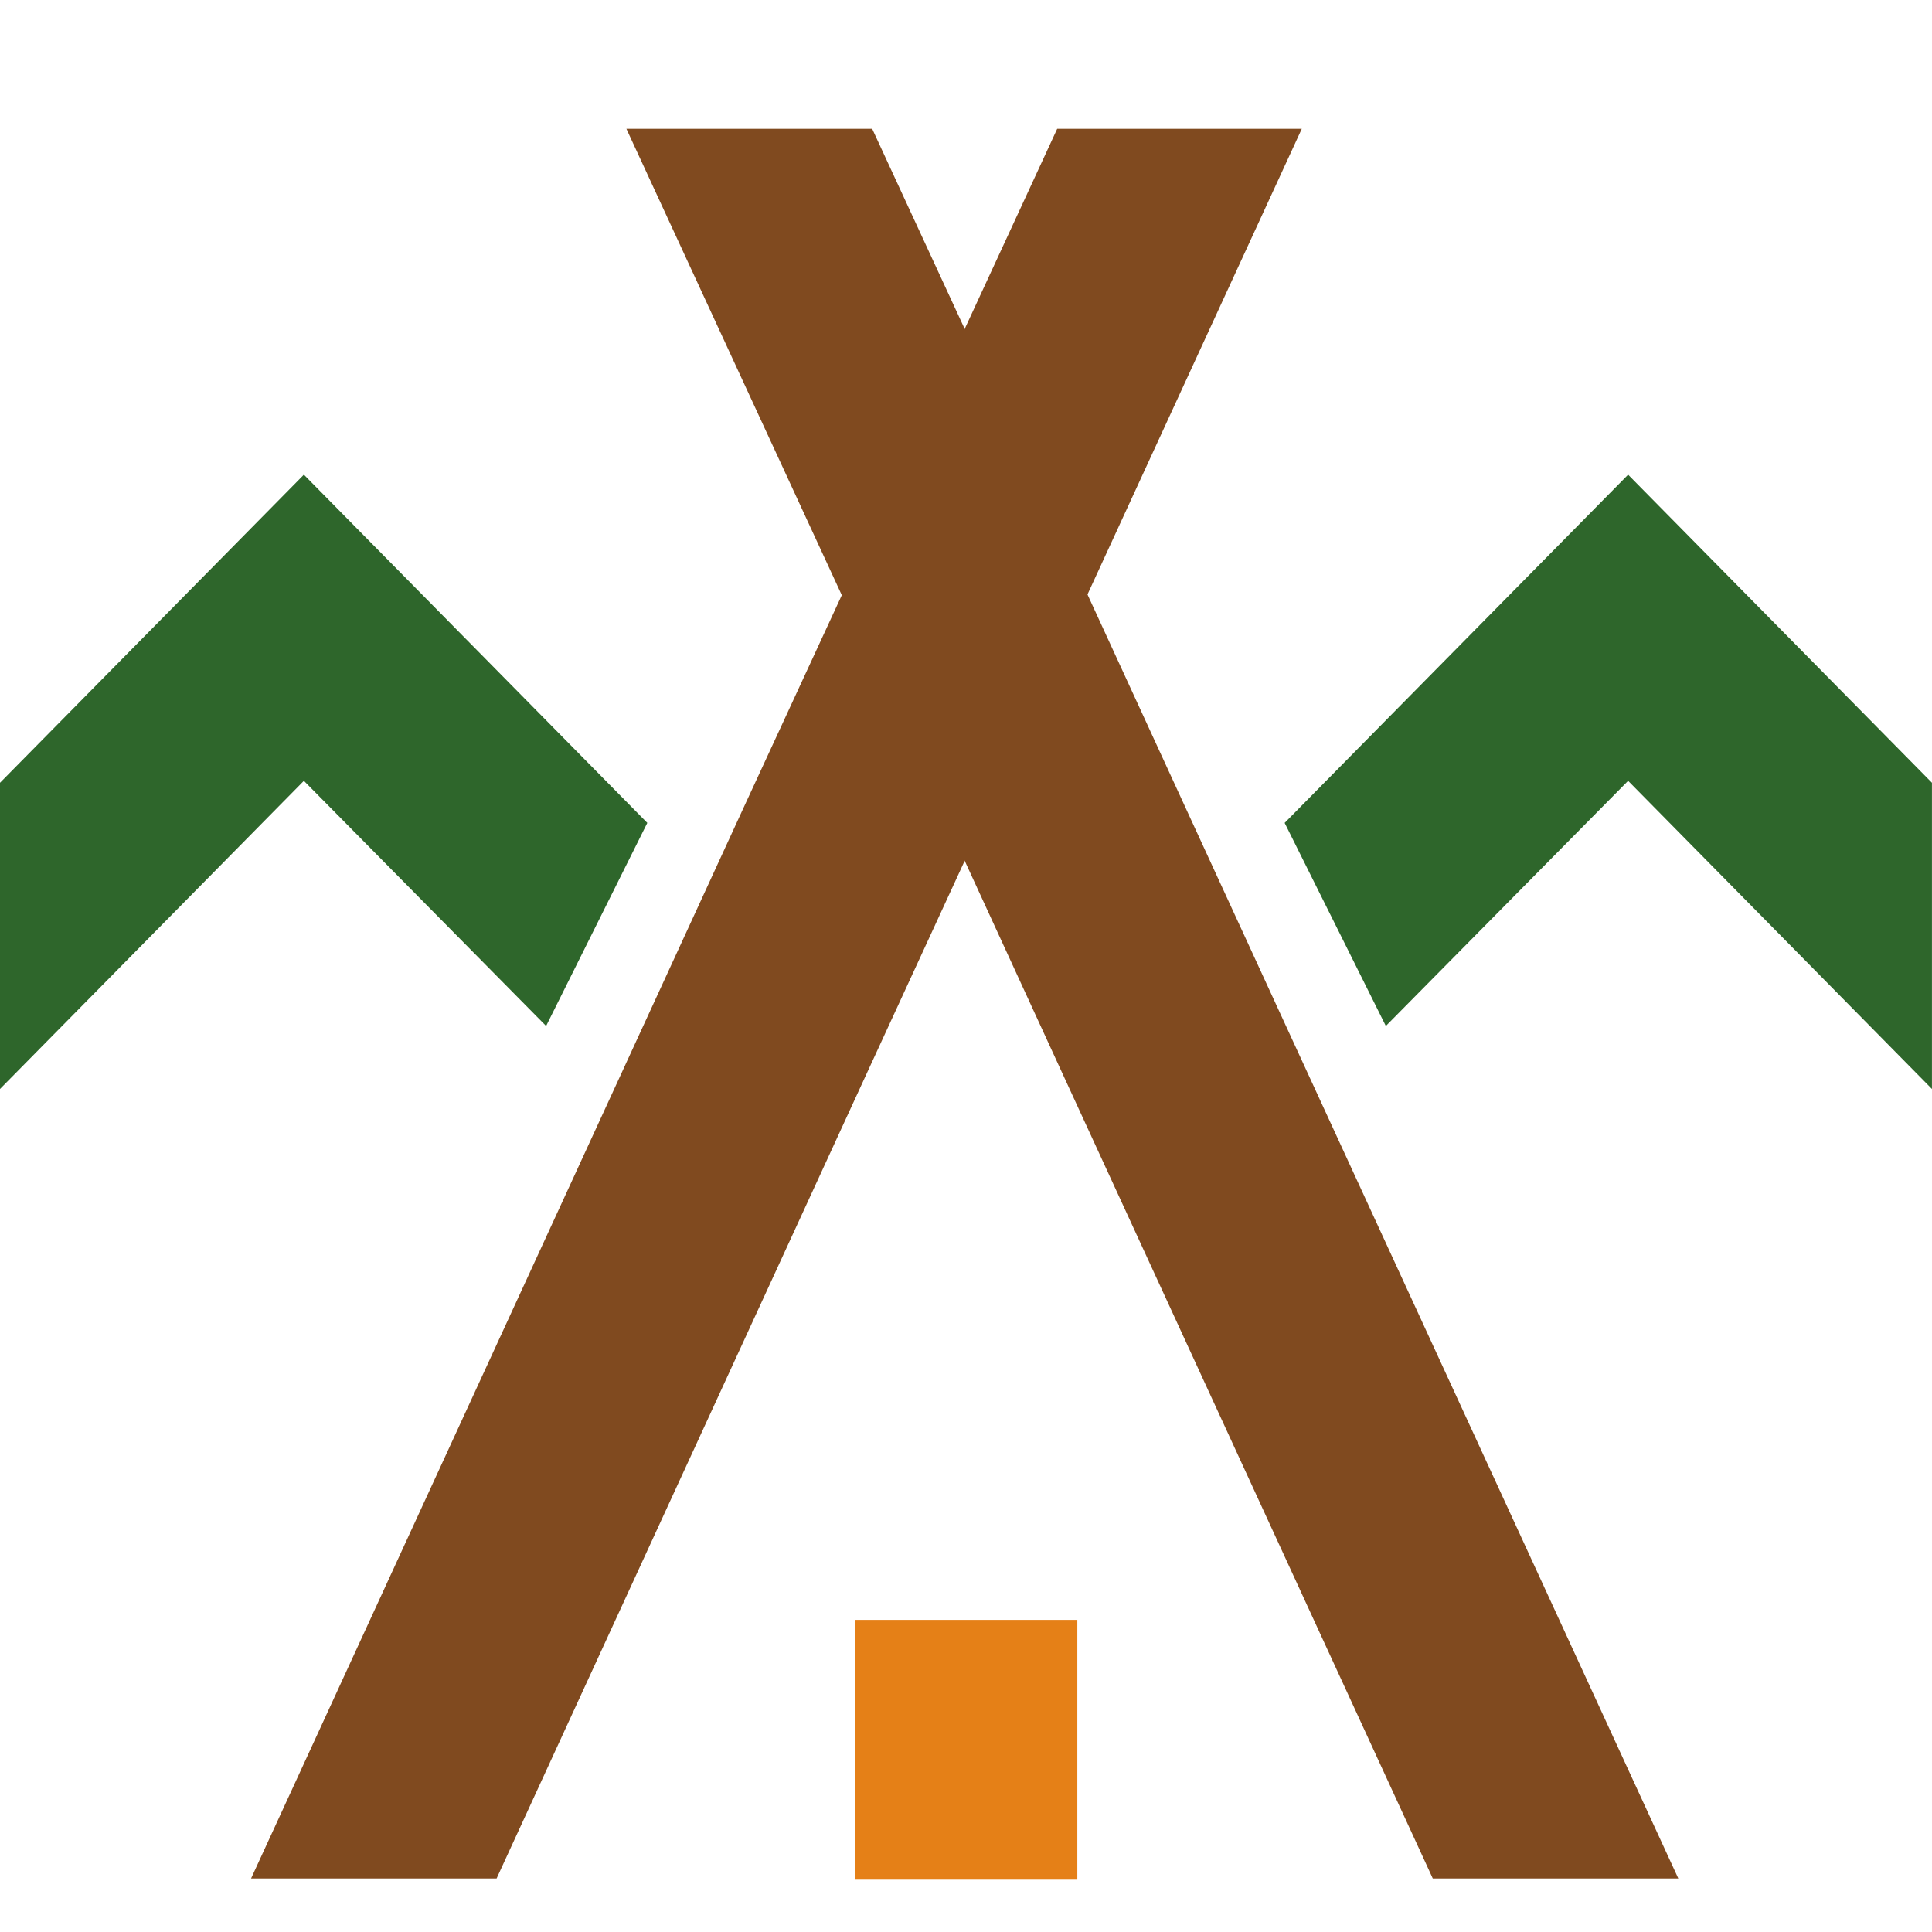
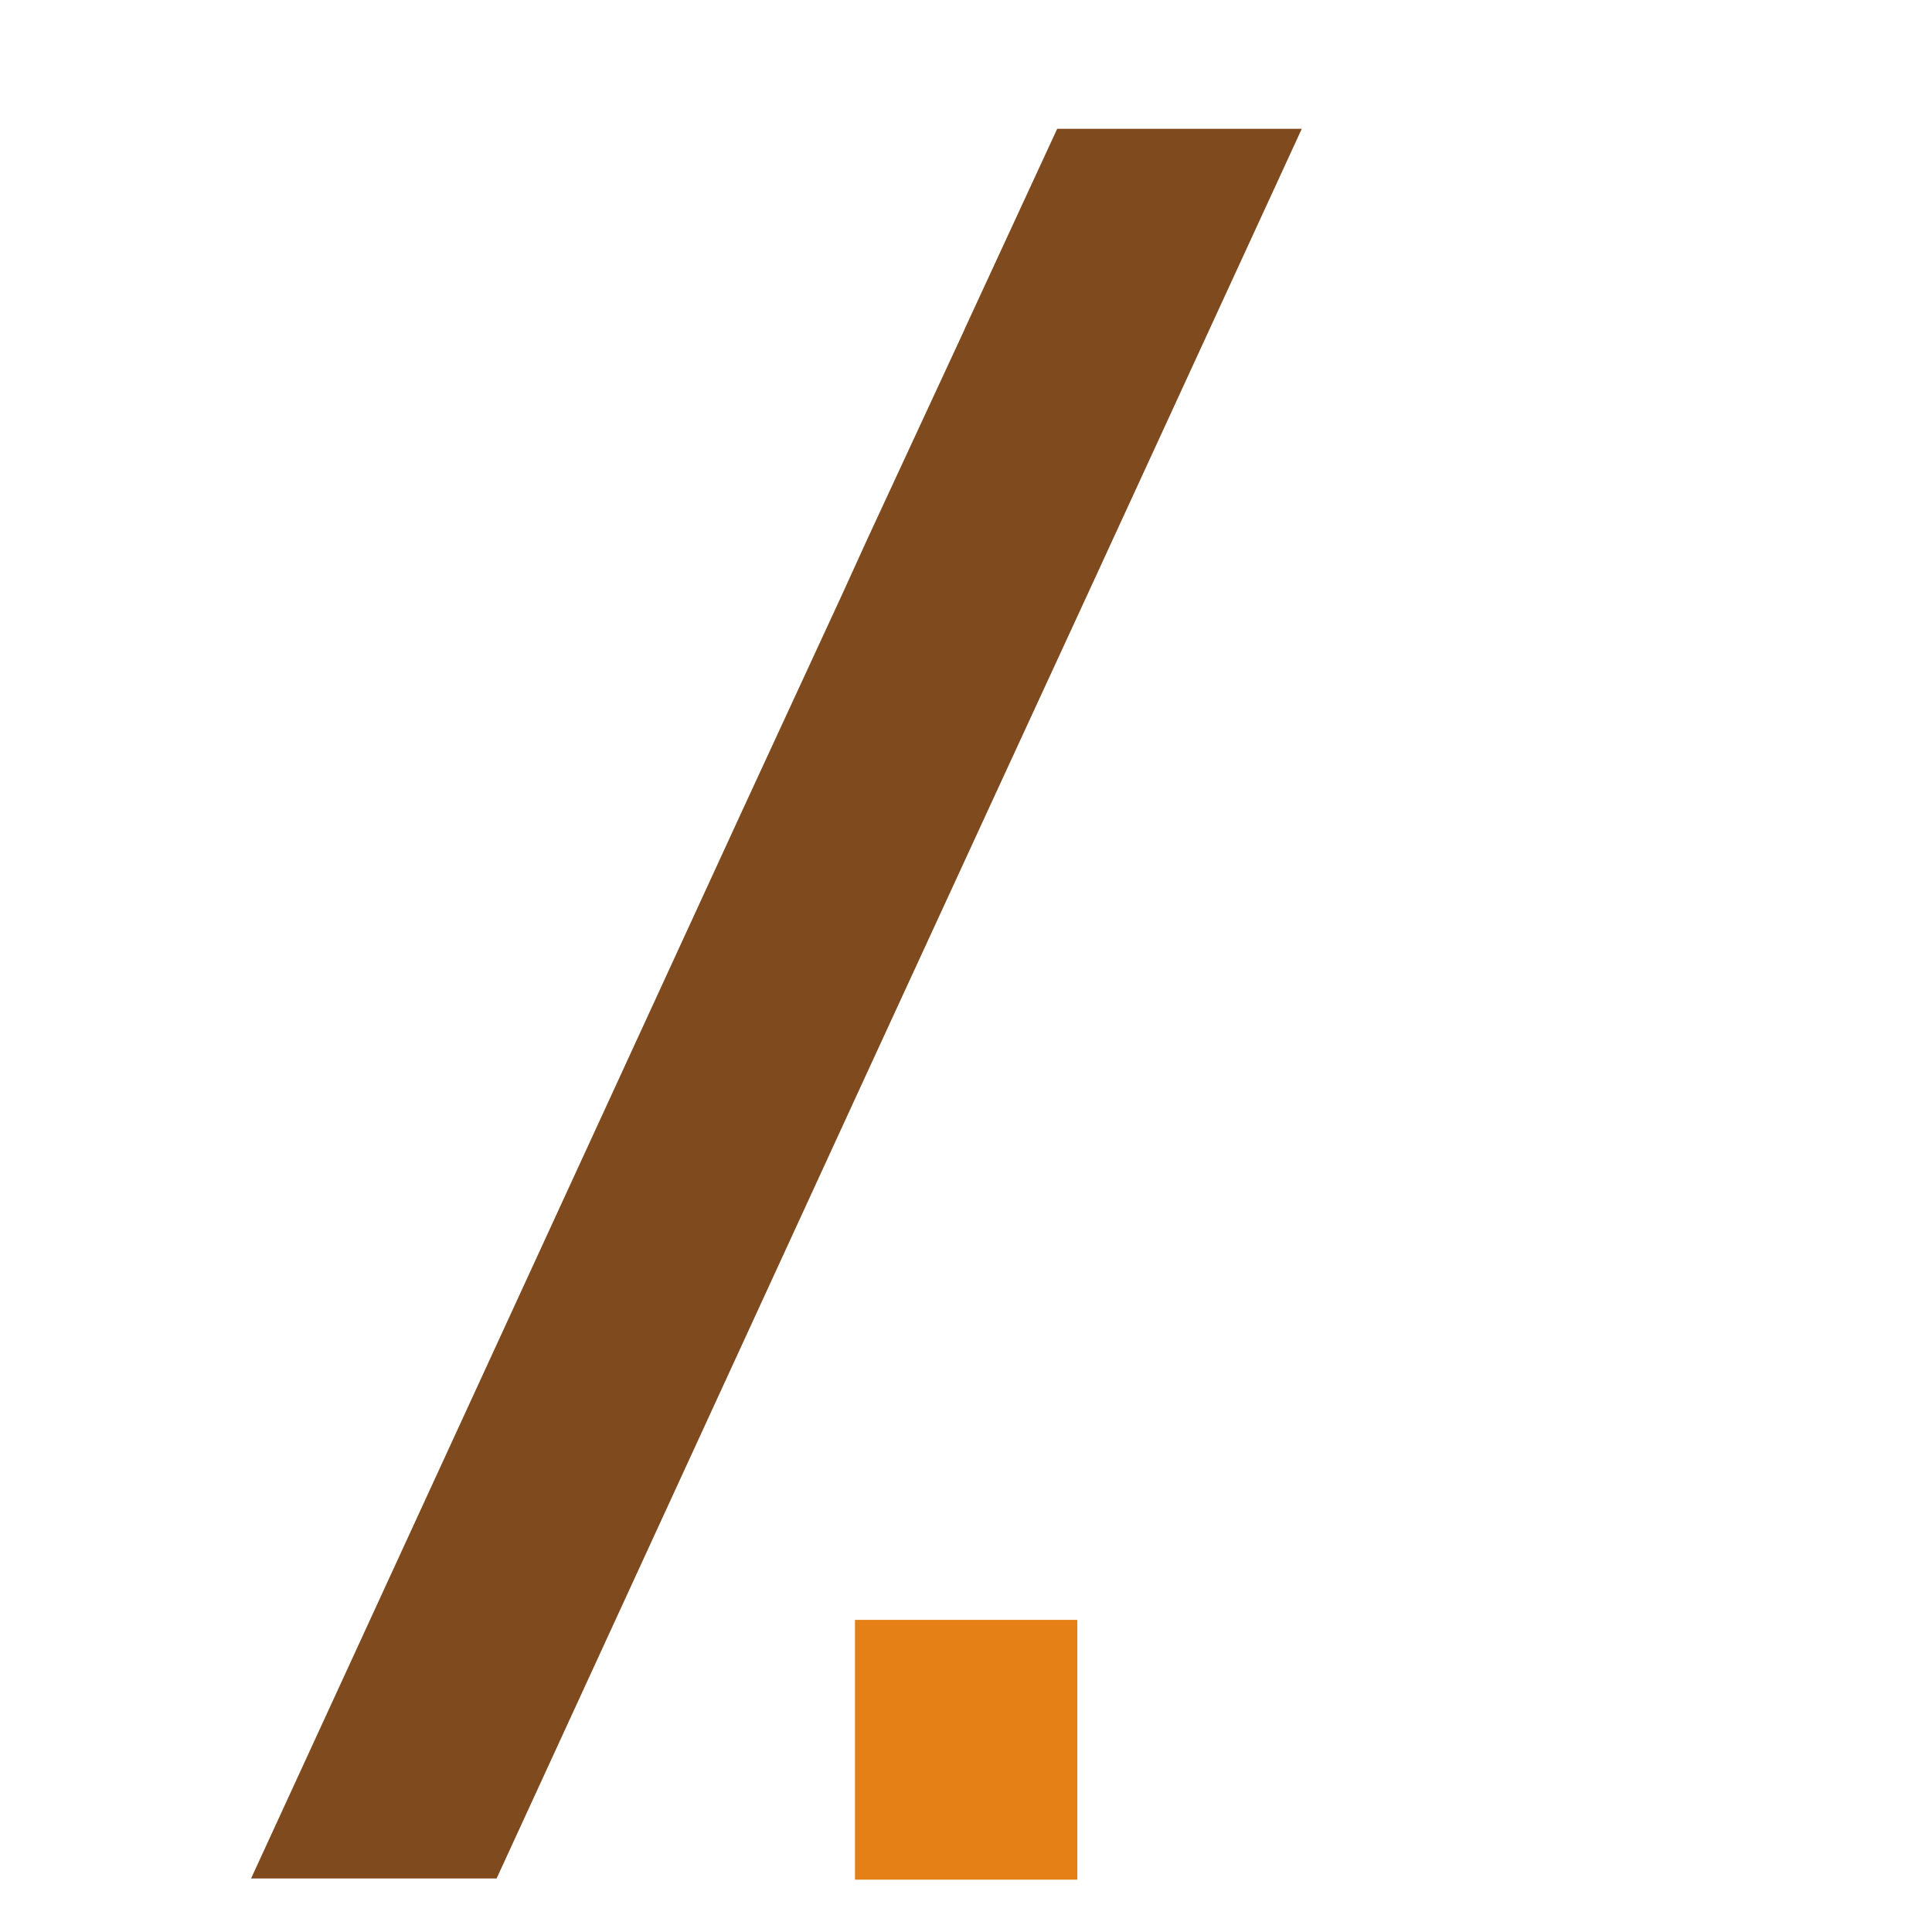
<svg xmlns="http://www.w3.org/2000/svg" width="45" height="45" viewBox="0 0 45 45" fill="none">
  <g clip-path="url(#clip0)">
    <path d="M30.321 3L25.331 13.843L23.061 18.764L22.471 20.046L20.202 24.972L11.567 43.753H5.848L17.342 18.764L19.611 13.854L20.202 12.556L22.471 7.663V7.658L24.624 3H30.321Z" fill="#804A1F" />
-     <path d="M39.091 43.753H33.372L24.732 24.972L22.468 20.046L21.877 18.764L19.603 13.854L14.59 3H20.315L22.468 7.658L24.732 12.556L25.328 13.843L27.591 18.764L39.091 43.753Z" fill="#804A1F" />
-     <path d="M29.922 19.167L37.922 11.056L44.999 18.232V25.364L37.922 18.187L32.279 23.897L29.922 19.167Z" fill="#2E662B" />
-     <path d="M15.077 19.167L7.078 11.056L0 18.232V25.364L7.078 18.187L12.72 23.897L15.077 19.167Z" fill="#2E662B" />
    <path d="M25.093 37.73H19.914V43.781H25.093V37.73Z" fill="#E58017" />
  </g>
  <defs>
    <clipPath id="clip0">
      <rect width="45" height="45" fill="white" />
    </clipPath>
  </defs>
</svg>